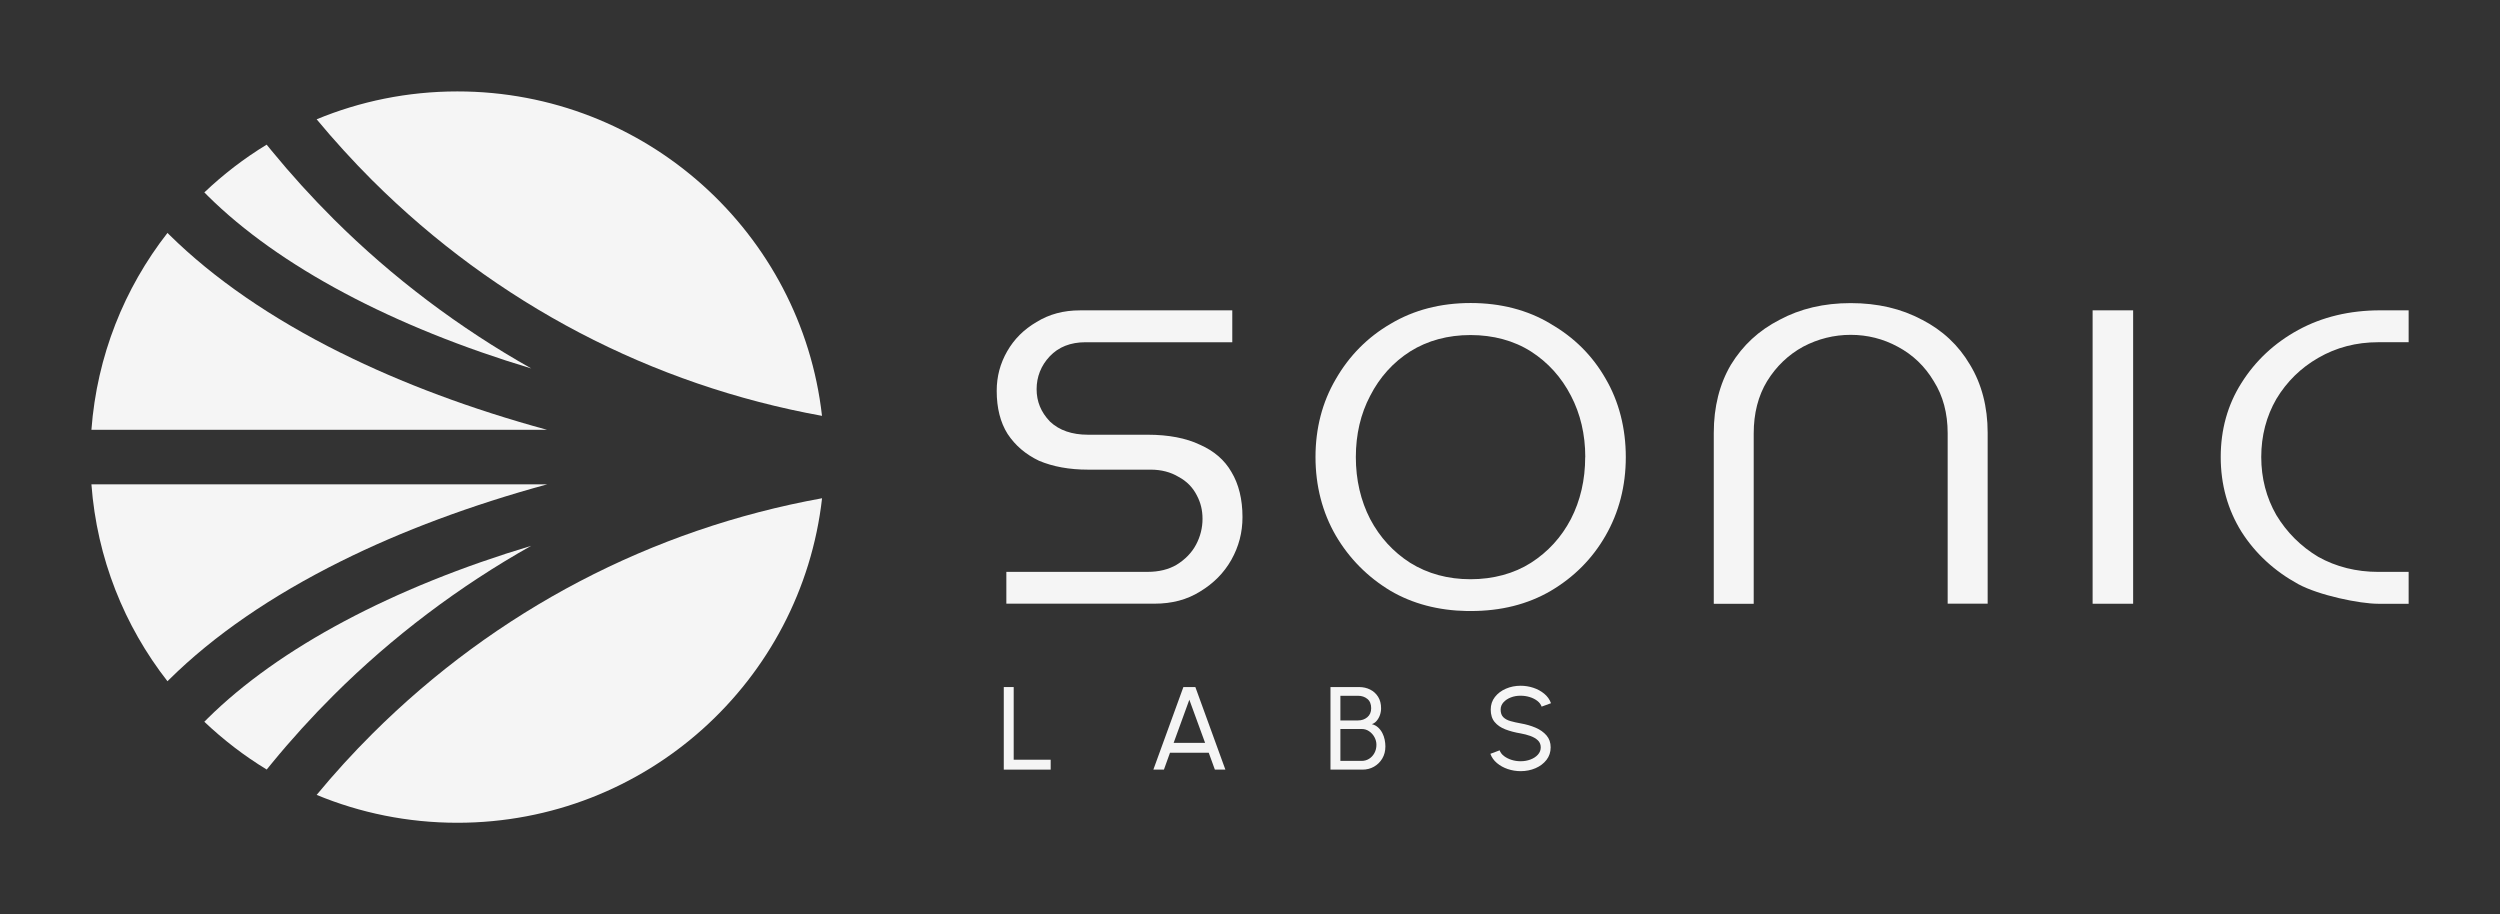
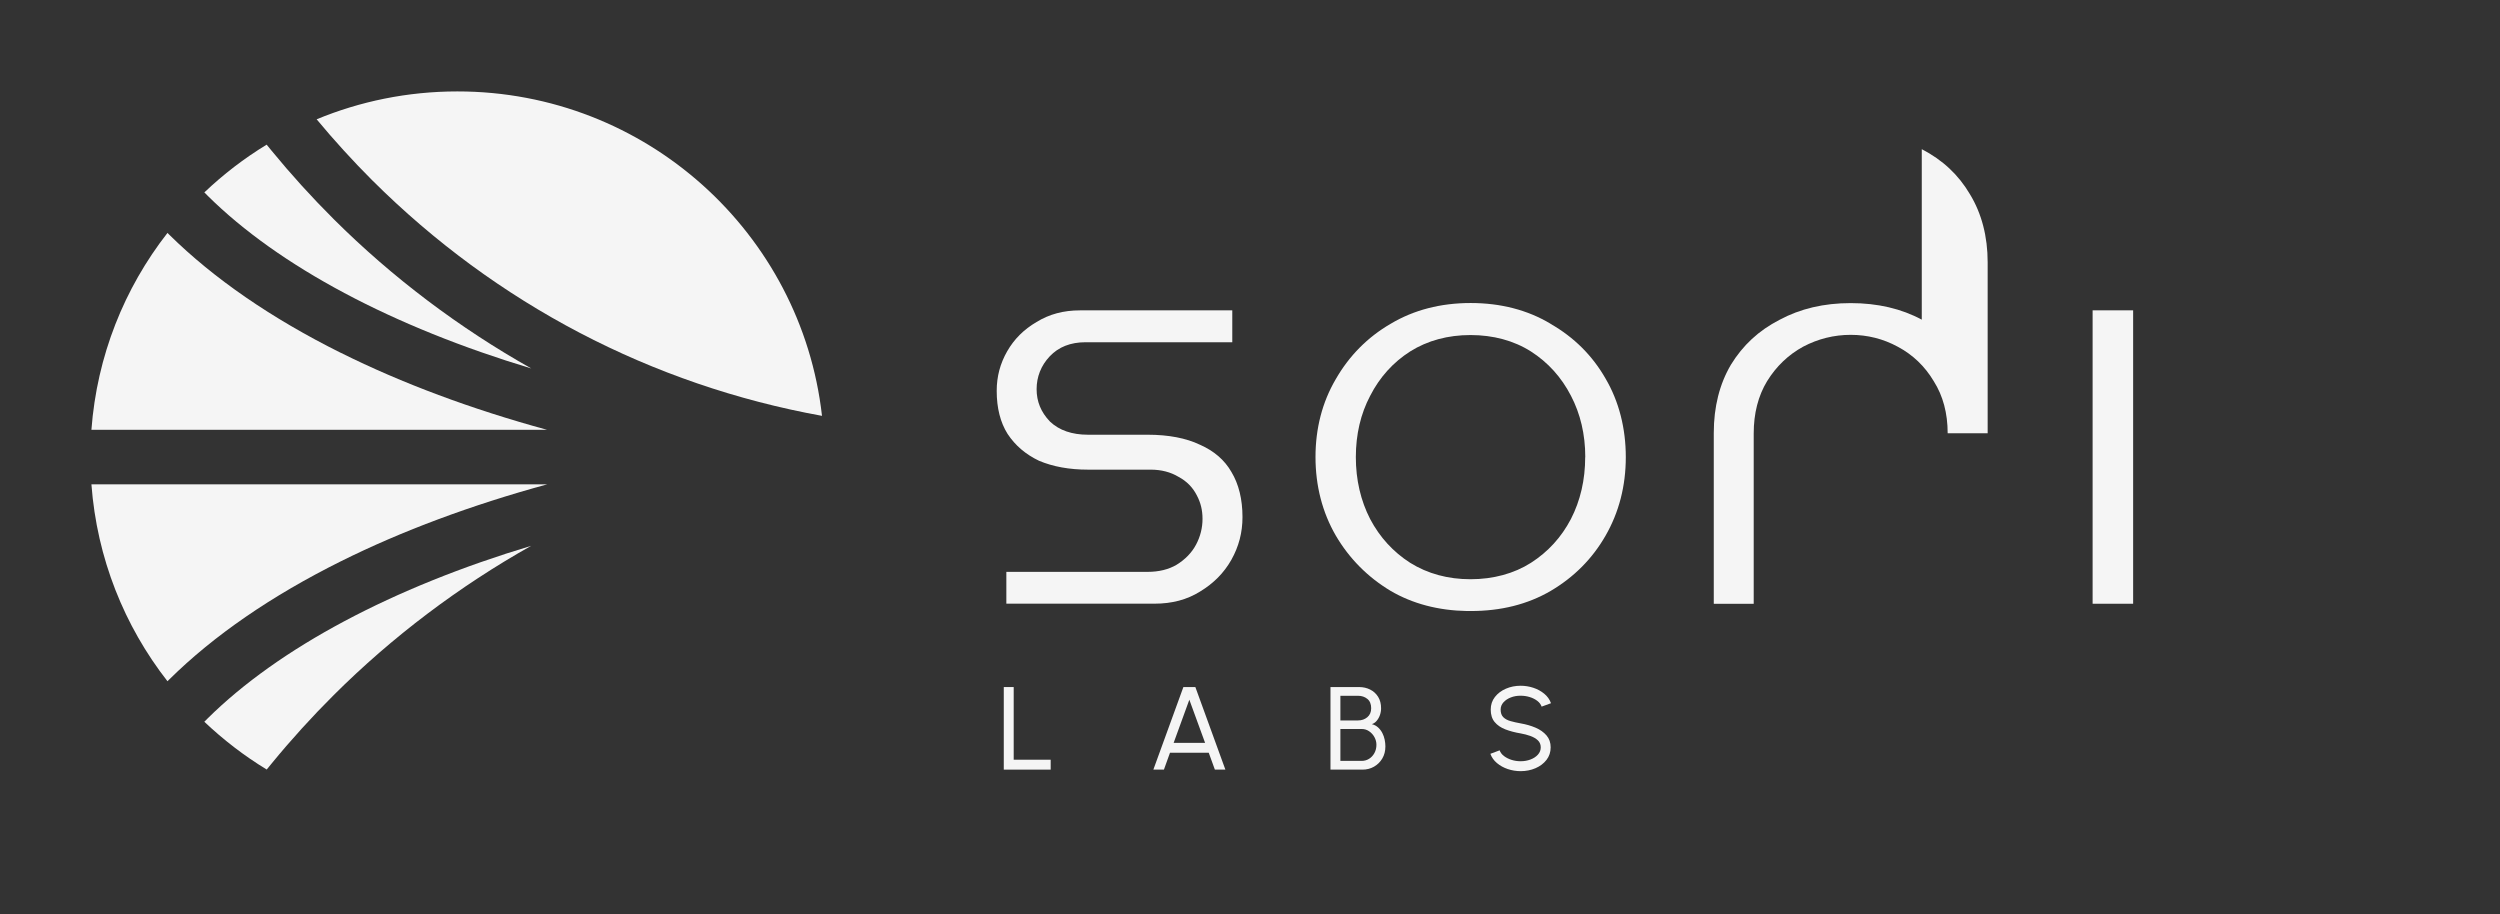
<svg xmlns="http://www.w3.org/2000/svg" id="Layer_1" data-name="Layer 1" viewBox="0 0 847.72 309.99">
  <rect x="0" y="0" width="847.72" height="309.99" fill="#333333" stroke="none" />
  <defs>
    <style>
      .cls-1 {
        fill: #f5f5f5;
      }
    </style>
  </defs>
  <path class="cls-1" d="M406.92,150.81h-.02c-4.69-2.25-10.67-3.4-17.78-3.4h-20.23c-5.39,0-9.7-1.5-12.78-4.39l-.15-.15c-3.01-3.17-4.46-6.74-4.46-10.91s1.5-8.02,4.46-11.14c2.98-3.17,7.07-4.77,12.11-4.77h49.78v-10.81h-51.63c-5.61,0-10.43,1.3-14.74,3.95-4.31,2.52-7.57,5.77-9.95,9.91-2.38,4.15-3.56,8.54-3.56,13.46,0,5.77,1.23,10.66,3.68,14.56,2.63,3.97,6.12,6.94,10.65,9.11,4.71,2,10.3,3.02,16.59,3.02h21.28c3.58,0,6.77.82,9.47,2.45,2.76,1.47,4.81,3.57,6.17,6.24,1.33,2.5,1.95,5.04,1.95,8.02s-.73,5.97-2.18,8.69c-1.45,2.75-3.68,5.04-6.59,6.84-2.73,1.62-6.07,2.42-9.85,2.42h-47.9v10.79h50.18c6.01,0,11.08-1.35,15.51-4.12,4.61-2.8,8.07-6.29,10.6-10.74,2.56-4.57,3.78-9.31,3.78-14.51,0-6.04-1.28-11.21-3.76-15.31-2.33-4.04-5.82-7.07-10.63-9.21Z" />
  <path class="cls-1" d="M525.77,109.81v-.03h0c-7.77-4.66-16.89-7.03-27.09-7.03s-19.3,2.37-27.12,7.04c-7.8,4.52-14.06,10.84-18.62,18.78-4.56,7.77-6.87,16.66-6.87,26.4s2.31,18.73,6.87,26.62c4.56,7.79,10.83,14.11,18.62,18.78,7.44,4.35,16.14,6.64,25.82,6.82h1.3c10.2.02,19.3-2.25,27.09-6.79,7.95-4.67,14.21-10.99,18.65-18.75,4.56-7.92,6.87-16.88,6.87-26.64s-2.31-18.88-6.87-26.65c-4.44-7.77-10.7-14.01-18.65-18.55ZM537.52,155.02v-.02c0,7.69-1.63,14.76-4.86,21.03-3.23,6.17-7.79,11.14-13.53,14.81-5.72,3.65-12.81,5.57-20.48,5.57s-14.54-1.87-20.48-5.57c-5.74-3.67-10.3-8.66-13.56-14.83-3.21-6.24-4.86-13.31-4.86-21s1.63-14.68,4.86-20.8c3.23-6.32,7.82-11.39,13.59-15.06,5.91-3.7,12.81-5.54,20.45-5.54s14.66,1.87,20.48,5.57c5.77,3.7,10.33,8.74,13.56,15.01,3.21,6.14,4.86,13.13,4.86,20.83h-.03Z" />
-   <path class="cls-1" d="M651.65,108.36l-.02.03h.01c-6.87-3.71-14.96-5.61-24.09-5.61s-17.12,1.9-24.14,5.67c-7.04,3.62-12.43,8.62-16.47,15.21-3.86,6.54-5.82,14.31-5.82,23.1v57.98h13.54v-57.78c0-6.79,1.53-12.76,4.54-17.71,3.11-5.04,7.22-8.96,12.21-11.69,5.06-2.67,10.48-4.02,16.14-4.02s11.03,1.35,15.94,4.02c5.09,2.7,9.2,6.62,12.23,11.71,3.13,4.94,4.71,10.86,4.71,17.65v57.78h13.56v-57.98c0-8.76-2.03-16.56-6.02-23.1-3.91-6.62-9.25-11.59-16.32-15.26Z" />
+   <path class="cls-1" d="M651.65,108.36l-.02.03h.01c-6.87-3.71-14.96-5.61-24.09-5.61s-17.12,1.9-24.14,5.67c-7.04,3.62-12.43,8.62-16.47,15.21-3.86,6.54-5.82,14.31-5.82,23.1v57.98h13.54v-57.78c0-6.79,1.53-12.76,4.54-17.71,3.11-5.04,7.22-8.96,12.21-11.69,5.06-2.67,10.48-4.02,16.14-4.02s11.03,1.35,15.94,4.02c5.09,2.7,9.2,6.62,12.23,11.71,3.13,4.94,4.71,10.86,4.71,17.65h13.56v-57.98c0-8.76-2.03-16.56-6.02-23.1-3.91-6.62-9.25-11.59-16.32-15.26Z" />
  <rect class="cls-1" x="709.58" y="105.23" width="13.74" height="99.49" />
-   <path class="cls-1" d="M806.46,116.04h10.28v-10.81h-9.65c-10.35,0-19.73,2.25-27.8,6.67-8.07,4.4-14.54,10.46-19.25,17.98-4.66,7.34-7.02,15.78-7.02,25.1s2.36,17.8,7.02,25.3c4.69,7.39,11.18,13.36,19.25,17.78,7.07,3.84,20.91,6.67,27.1,6.67h10.35v-10.81h-10.28c-7.47,0-14.34-1.72-20.4-5.12-5.87-3.52-10.65-8.29-14.19-14.16-3.38-5.89-5.11-12.51-5.11-19.68s1.73-13.81,5.14-19.7c3.51-5.84,8.3-10.54,14.19-13.91h0c6.04-3.51,12.87-5.31,20.37-5.31Z" />
  <polygon class="cls-1" points="786.09 121.38 786.09 121.35 786.08 121.36 786.09 121.38" />
  <path class="cls-1" d="M180.14,185.07l.03-.02s-.03.02-.05.03c.01,0,.02,0,.03,0h0Z" />
  <path class="cls-1" d="M180.12,185.08c-46.81,14.06-85.52,34.57-109.77,58.59l-1.07,1.07c6.45,6.1,13.52,11.56,21.16,16.2l1.64-2.01c6.62-8.09,13.72-15.9,21.11-23.26,19.83-19.76,42.51-36.86,66.93-50.59Z" />
  <path class="cls-1" d="M185.53,164.24H31c1.87,25.07,11.18,48.06,25.79,66.76l.67-.67c15.01-14.81,34.55-28.27,58.12-40,20.66-10.29,44.38-19.12,69.95-26.09Z" />
  <path class="cls-1" d="M126.29,61.2c41.89,41.74,94.61,69.34,152.44,79.81-6.97-61.88-59.64-110.01-123.64-110.01-16.9,0-33.01,3.37-47.72,9.45,5.97,7.19,12.35,14.19,18.92,20.76h0Z" />
  <path class="cls-1" d="M70.35,66.31c24.25,24.06,62.98,44.54,109.8,58.63-24.44-13.76-47.14-30.85-66.98-50.62-7.37-7.34-14.46-15.15-21.11-23.26l-1.64-2.01c-7.64,4.64-14.71,10.09-21.13,16.19l1.07,1.07h-.01Z" />
-   <path class="cls-1" d="M126.29,248.78c-6.6,6.57-12.97,13.57-18.92,20.76,14.69,6.08,30.82,9.45,47.72,9.45,64,0,116.67-48.14,123.66-110.04-57.82,10.47-110.54,38.07-152.44,79.81l-.02.02Z" />
  <path class="cls-1" d="M115.55,119.62v.02c-23.55-11.73-43.08-25.2-58.09-39.99l-.67-.67c-14.61,18.7-23.92,41.69-25.79,66.76h154.5c-25.56-6.97-49.26-15.8-69.95-26.12Z" />
  <g>
    <path class="cls-1" d="M340.37,260.97v-28h3.36v24.64h12.54v3.36h-15.9Z" />
    <path class="cls-1" d="M401.27,232.97h4.06l10.18,28h-3.56l-2.08-5.72h-13.14l-2.06,5.72h-3.58l10.18-28ZM397.97,251.89h10.66l-5.34-14.62-5.32,14.62Z" />
    <path class="cls-1" d="M451.15,260.97v-28h9.66c1.39,0,2.65.28,3.79.85,1.14.57,2.04,1.39,2.71,2.47.67,1.08,1,2.37,1,3.88,0,.81-.14,1.6-.41,2.35-.27.75-.65,1.4-1.12,1.94-.47.54-1.01.9-1.61,1.09.84.21,1.55.59,2.14,1.13s1.06,1.17,1.43,1.89c.37.72.63,1.47.79,2.26.16.79.24,1.55.24,2.28,0,1.55-.35,2.91-1.05,4.09-.7,1.18-1.64,2.1-2.81,2.77-1.17.67-2.47,1-3.88,1h-10.88ZM454.51,244.29h5.98c1.23,0,2.28-.36,3.15-1.09s1.31-1.74,1.31-3.05c0-1.41-.44-2.47-1.31-3.17s-1.92-1.05-3.15-1.05h-5.98v8.36ZM454.51,258.01h7.22c.92,0,1.76-.24,2.51-.71.75-.47,1.36-1.12,1.81-1.95.45-.83.68-1.76.68-2.8,0-.92-.23-1.79-.68-2.61-.45-.82-1.06-1.48-1.81-1.99-.75-.51-1.59-.76-2.51-.76h-7.22v10.82Z" />
    <path class="cls-1" d="M515.63,261.49c-1.51,0-2.96-.24-4.36-.71-1.4-.47-2.62-1.15-3.67-2.03-1.05-.88-1.79-1.93-2.23-3.14l3.14-1.18c.27.75.76,1.4,1.49,1.95s1.58.98,2.57,1.29c.99.31,2.01.46,3.06.46,1.2,0,2.32-.2,3.35-.59,1.03-.39,1.87-.94,2.51-1.65.64-.71.96-1.53.96-2.48s-.33-1.77-1-2.39c-.67-.62-1.52-1.11-2.56-1.48-1.04-.37-2.13-.65-3.26-.85-1.93-.32-3.66-.78-5.19-1.37-1.53-.59-2.73-1.42-3.62-2.49-.89-1.07-1.33-2.47-1.33-4.22,0-1.63.47-3.05,1.41-4.26.94-1.21,2.18-2.15,3.73-2.82,1.55-.67,3.21-1,5-1,1.48,0,2.92.23,4.31.69,1.39.46,2.62,1.13,3.69,2.01s1.83,1.95,2.3,3.22l-3.18,1.16c-.27-.76-.76-1.42-1.49-1.97-.73-.55-1.58-.98-2.56-1.28-.98-.3-2-.45-3.07-.45-1.19-.01-2.29.18-3.32.58-1.03.4-1.86.95-2.5,1.66-.64.71-.96,1.53-.96,2.46,0,1.12.3,1.98.89,2.57.59.59,1.4,1.04,2.43,1.33s2.18.55,3.46.78c1.81.31,3.49.79,5.04,1.45,1.55.66,2.79,1.54,3.73,2.63.94,1.09,1.41,2.44,1.41,4.04s-.47,3.05-1.41,4.26c-.94,1.21-2.18,2.15-3.73,2.82-1.55.67-3.23,1-5.04,1Z" />
  </g>
</svg>